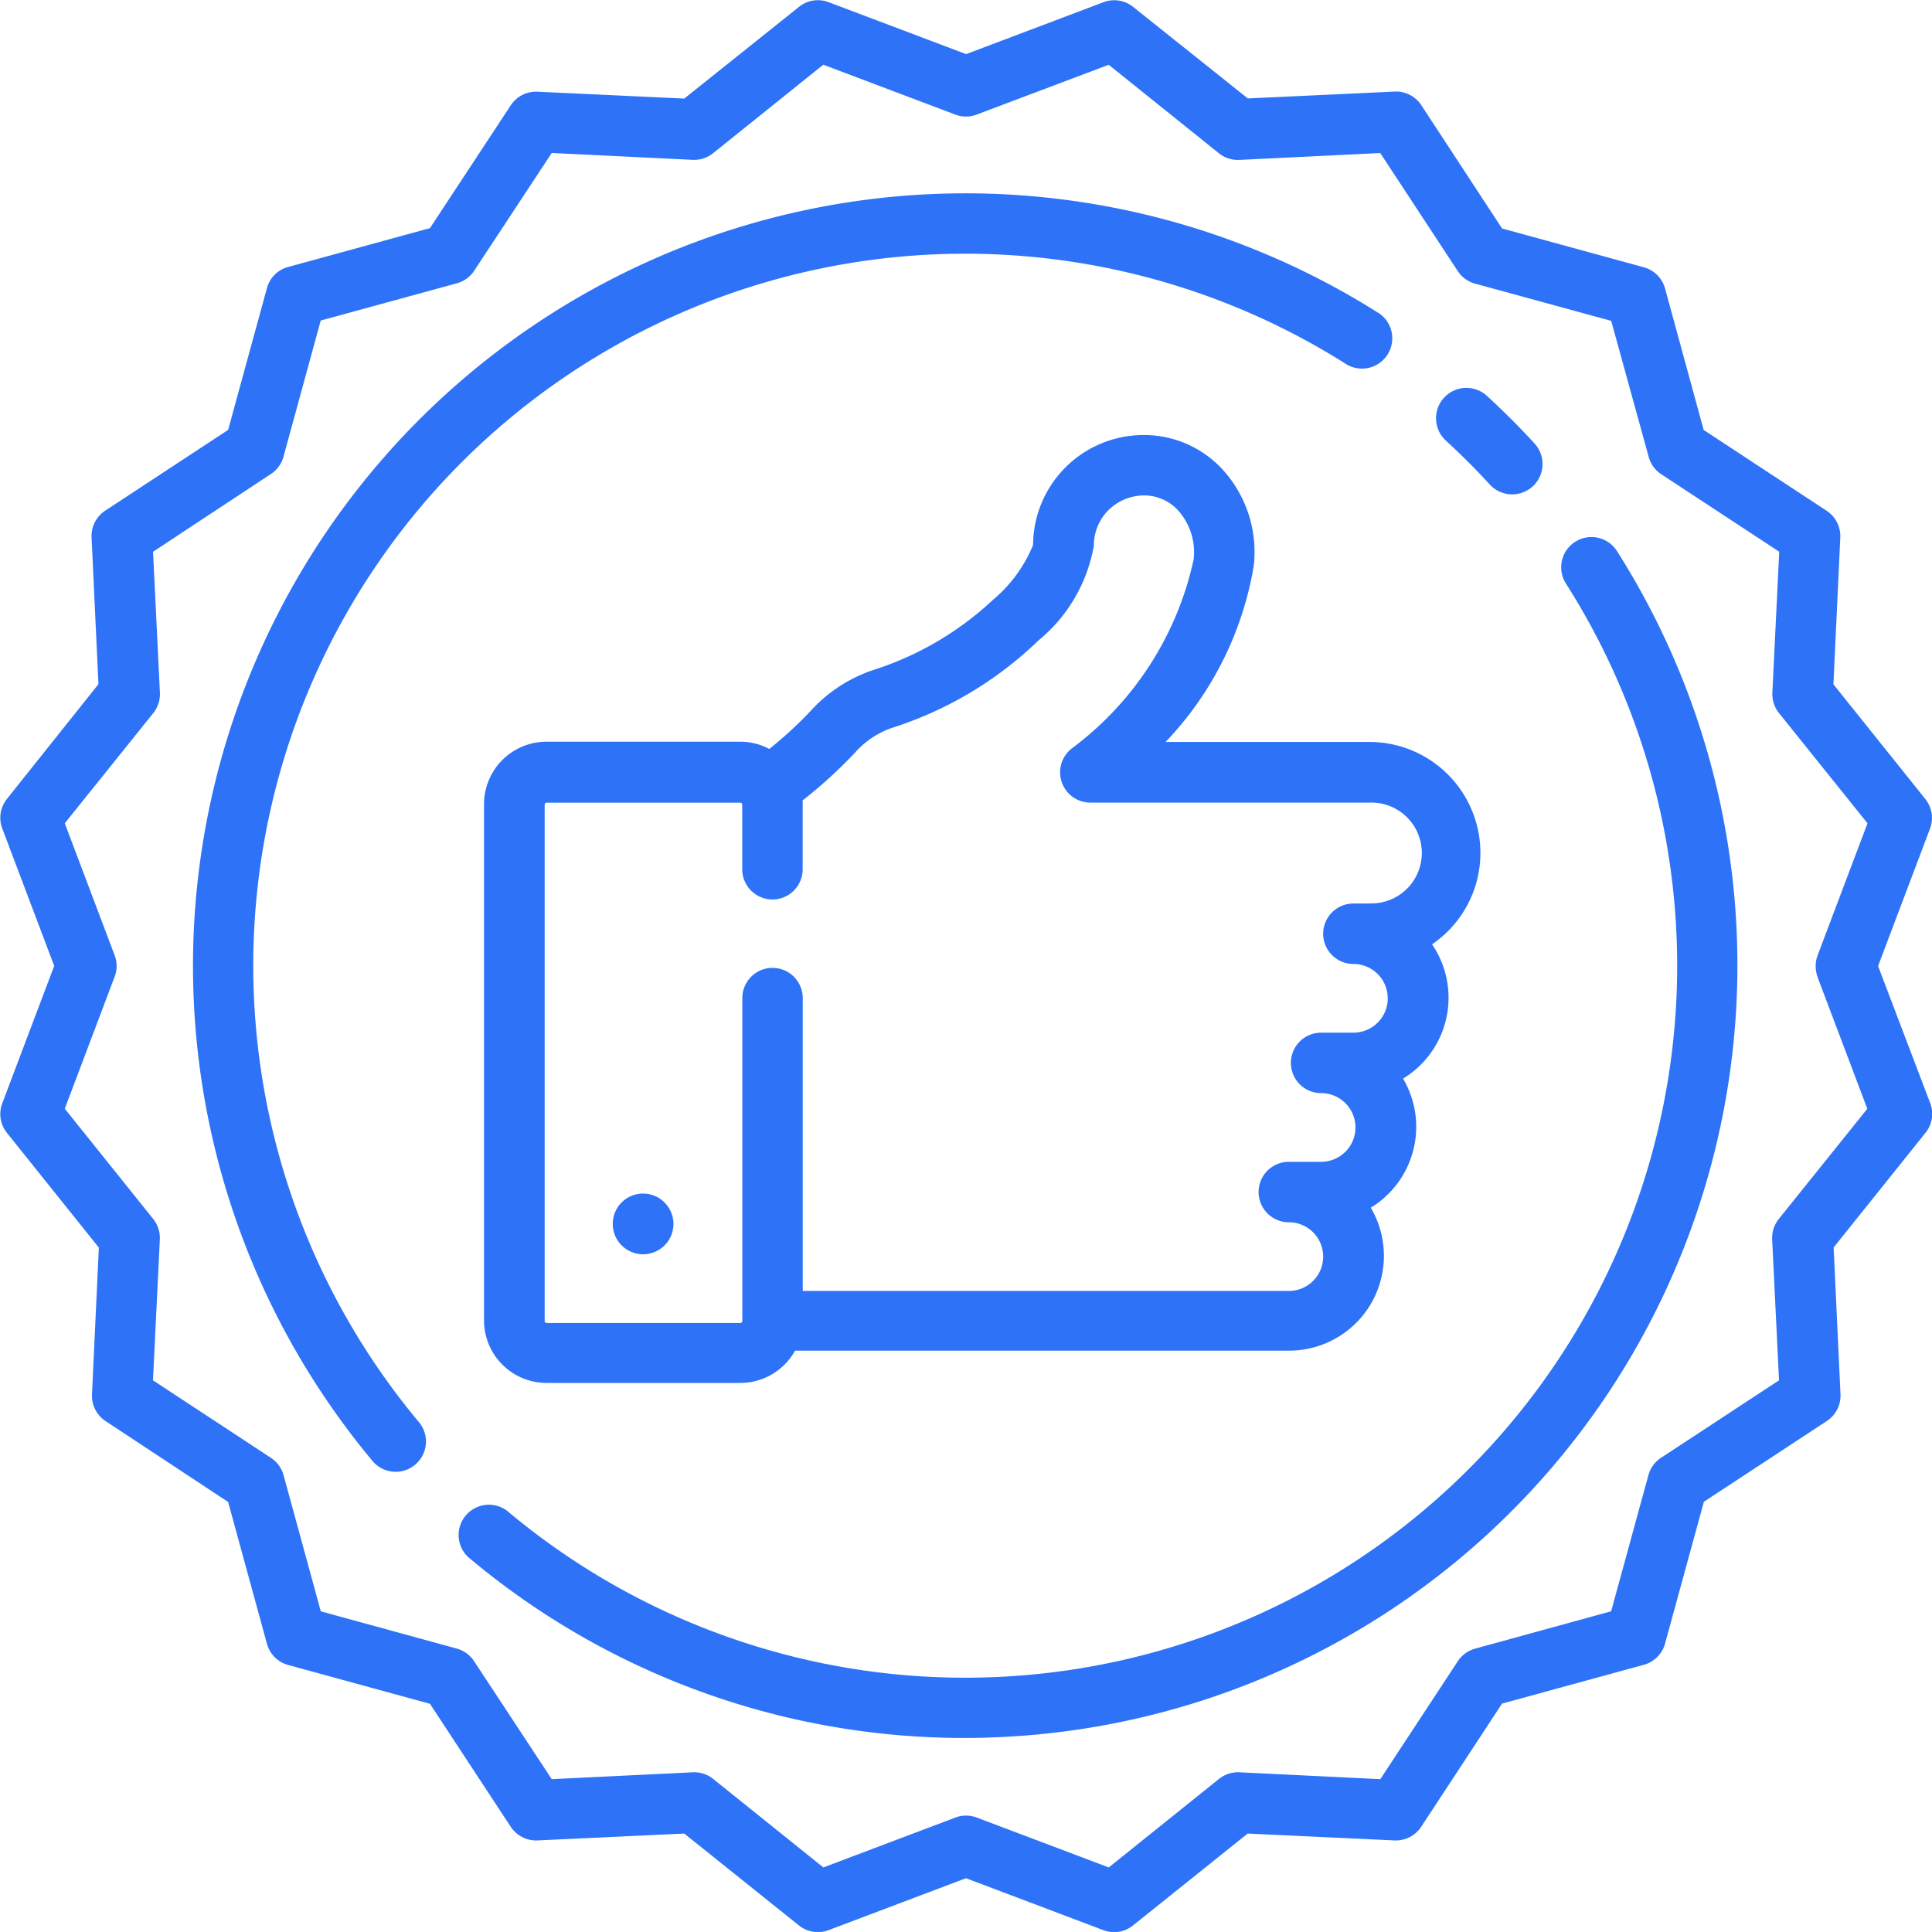
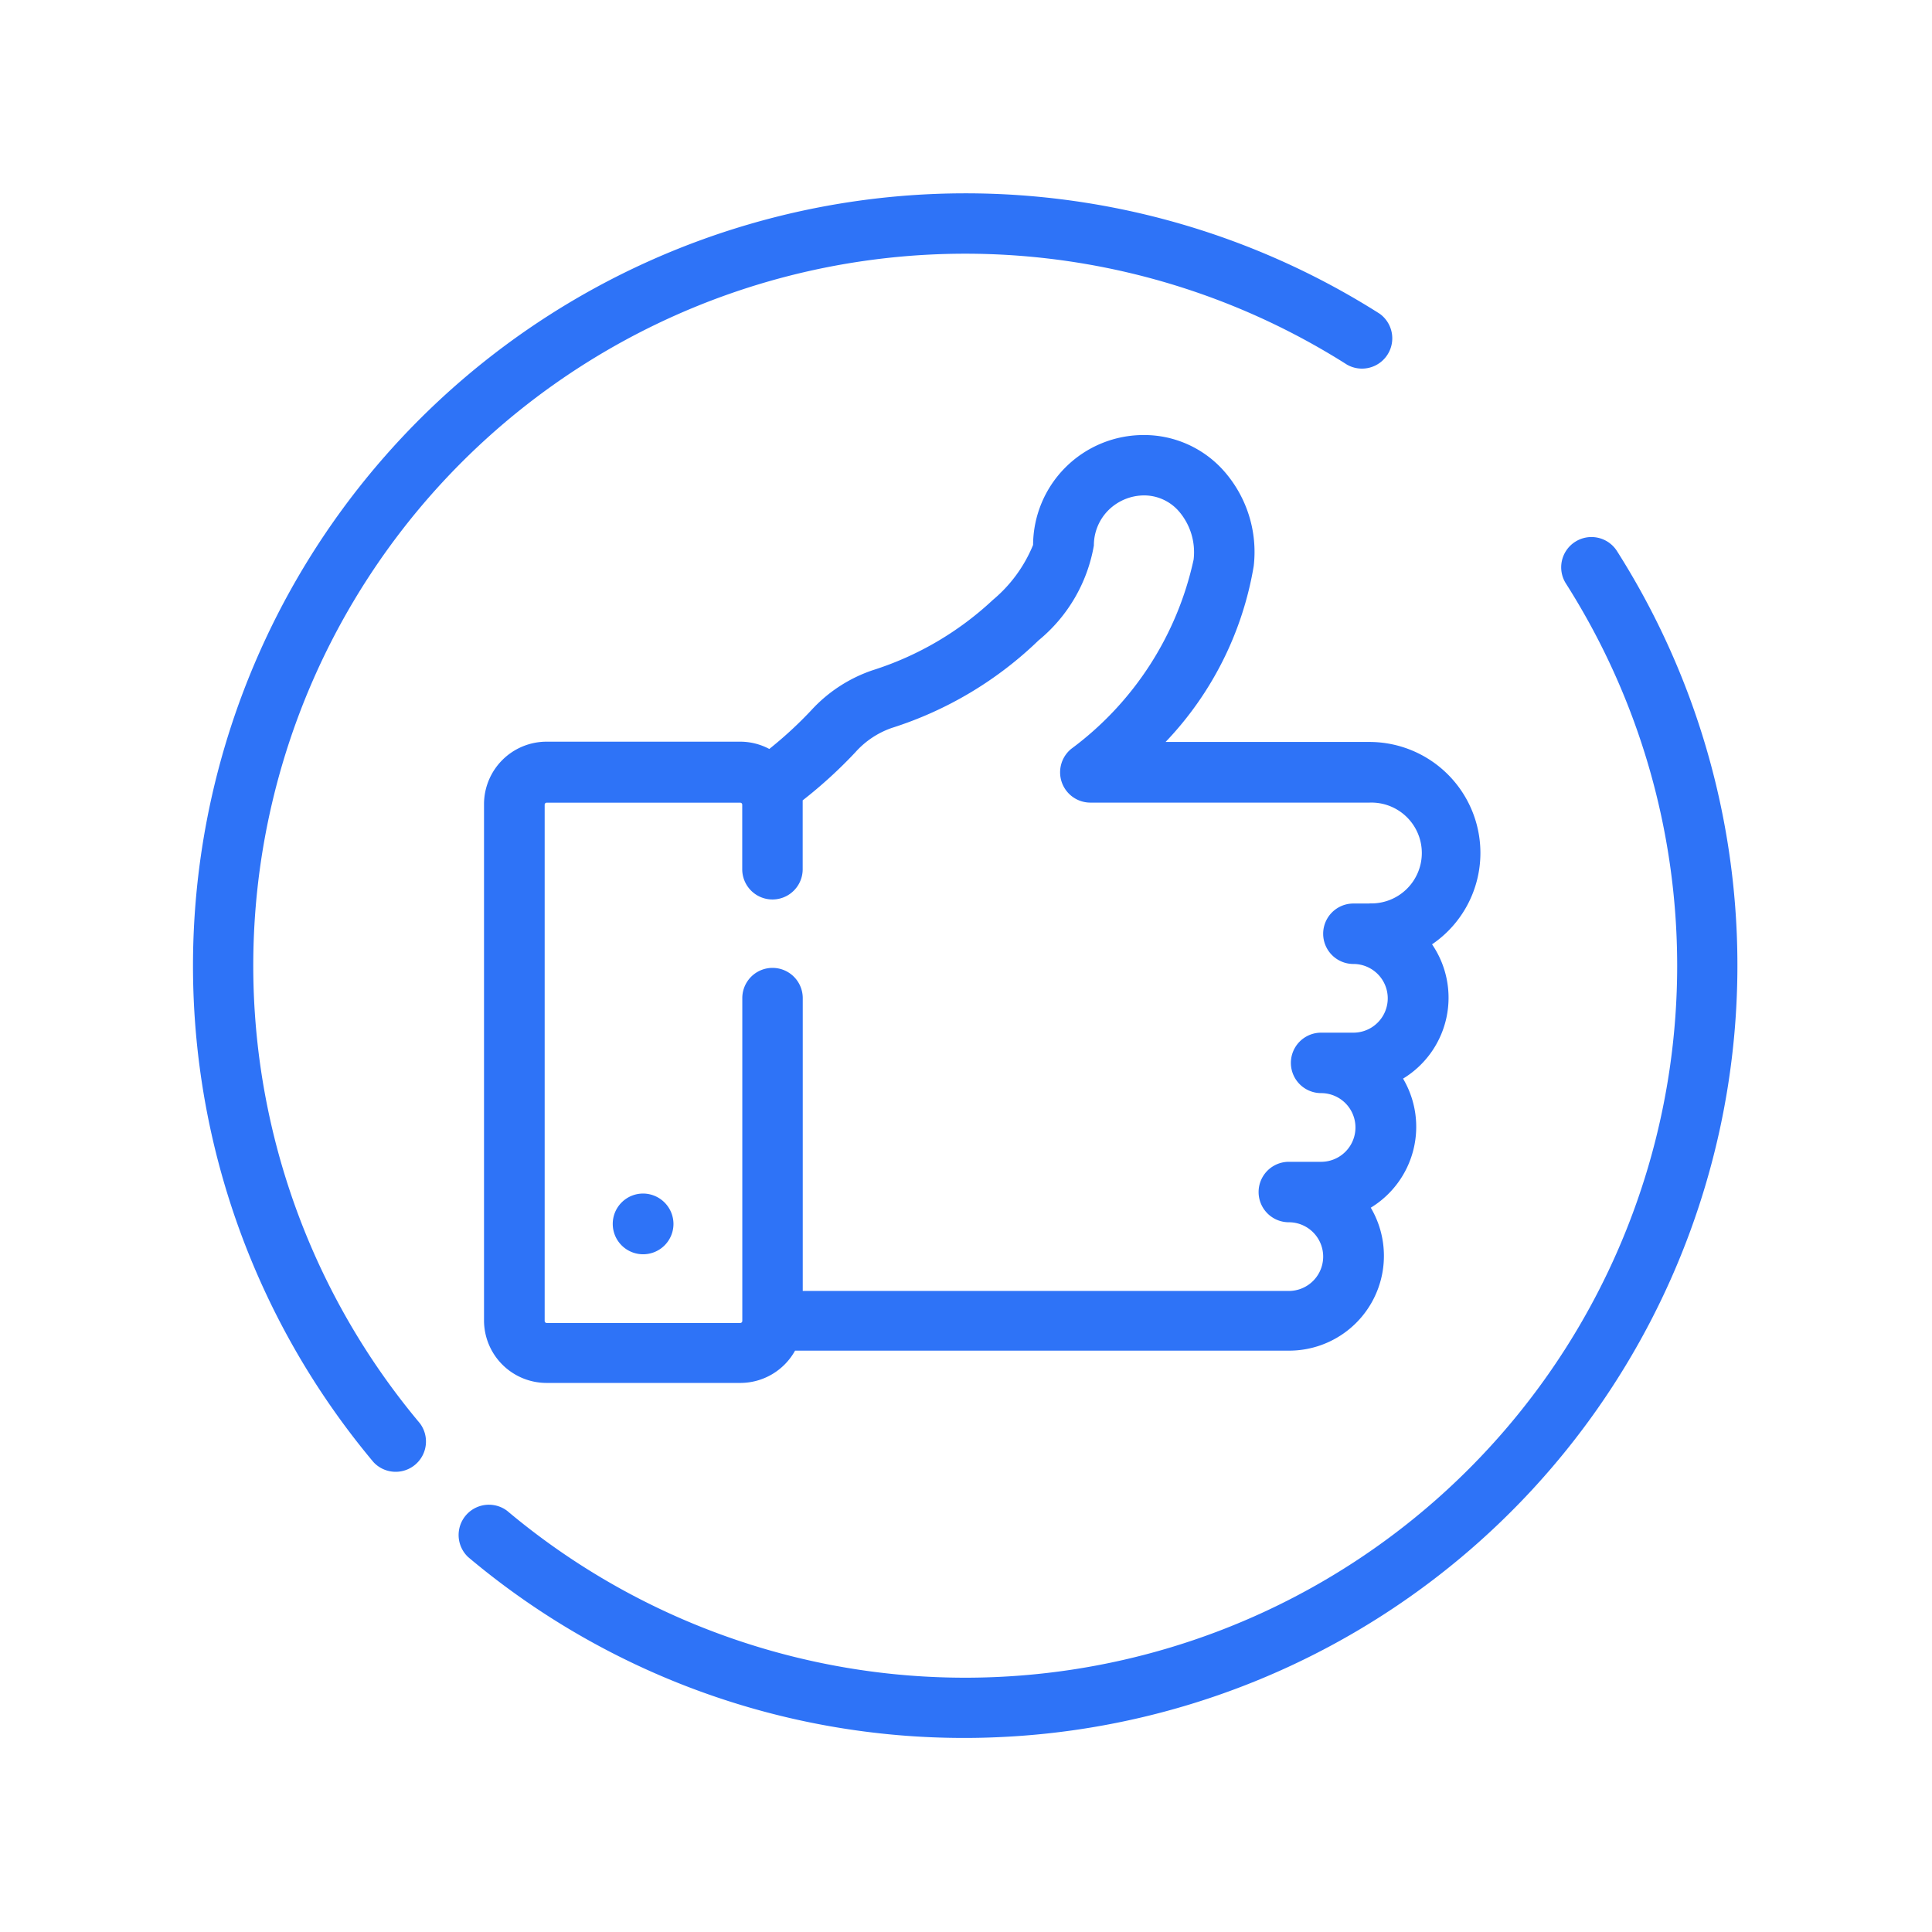
<svg xmlns="http://www.w3.org/2000/svg" viewBox="0 0 28.125 28.124">
  <defs>
    <style>.a{fill:#2e73f7;}</style>
  </defs>
  <g transform="translate(0)">
    <path class="a" d="M24.108,14.718A1.616,1.616,0,0,0,22.493,13.1H19.525a4.873,4.873,0,0,0,1.283-2.561,1.781,1.781,0,0,0-.428-1.377,1.551,1.551,0,0,0-1.155-.53H19.21a1.609,1.609,0,0,0-1.614,1.6,2.054,2.054,0,0,1-.585.8,4.587,4.587,0,0,1-1.748,1.023,2.143,2.143,0,0,0-.9.588,5.83,5.83,0,0,1-.607.559.9.9,0,0,0-.425-.106H10.513a.911.911,0,0,0-.91.91v7.515a.911.911,0,0,0,.91.91h2.818a.912.912,0,0,0,.8-.47h7.192a1.38,1.38,0,0,0,1.189-2.081,1.379,1.379,0,0,0,.47-1.879,1.378,1.378,0,0,0,.422-1.955A1.609,1.609,0,0,0,24.108,14.718Zm-1.614.734h-.235a.44.44,0,0,0,0,.88.5.5,0,1,1,0,1h-.47a.44.44,0,1,0,0,.88.5.5,0,1,1,0,1h-.47a.44.44,0,1,0,0,.88.5.5,0,0,1,0,1H14.243V16.829a.44.44,0,0,0-.88,0v4.7a.029.029,0,0,1-.029.029H10.515a.029.029,0,0,1-.029-.029V14.013a.029.029,0,0,1,.029-.029h2.818a.029.029,0,0,1,.029.029v.94a.44.44,0,1,0,.88,0v-.94c0-.021,0-.043,0-.063a6.747,6.747,0,0,0,.767-.7,1.267,1.267,0,0,1,.53-.354,5.435,5.435,0,0,0,2.136-1.274,2.294,2.294,0,0,0,.806-1.382.723.723,0,0,1,.214-.516.742.742,0,0,1,.526-.213.671.671,0,0,1,.5.234.912.912,0,0,1,.212.7A4.658,4.658,0,0,1,18.152,13.2a.441.441,0,0,0,.277.783h4.065a.734.734,0,1,1,0,1.467Z" transform="translate(-2.557 -2.299)" />
    <path class="a" d="M12.6,23.682a.442.442,0,1,0,.442.442A.444.444,0,0,0,12.6,23.682Z" transform="translate(-3.238 -6.307)" />
-     <path class="a" d="M27.339,14.063l.756-2a.439.439,0,0,0-.068-.431l-1.338-1.67.1-2.138a.441.441,0,0,0-.2-.389L24.8,6.259,24.238,4.2a.44.44,0,0,0-.309-.309l-2.064-.565L20.691,1.533a.441.441,0,0,0-.389-.2l-2.138.1L16.494.1a.439.439,0,0,0-.431-.068l-2,.756-2-.756A.439.439,0,0,0,11.63.1L9.96,1.435l-2.138-.1a.441.441,0,0,0-.389.2L6.258,3.321l-2.064.565a.437.437,0,0,0-.309.308L3.32,6.258,1.532,7.433a.441.441,0,0,0-.2.389l.1,2.138L.1,11.63a.439.439,0,0,0-.068.431l.756,2-.756,2a.439.439,0,0,0,.068.431l1.338,1.67-.1,2.138a.441.441,0,0,0,.2.389L3.32,21.865l.565,2.064a.44.44,0,0,0,.309.309l2.064.565,1.175,1.789a.443.443,0,0,0,.389.2l2.138-.1,1.67,1.338a.439.439,0,0,0,.431.068l2-.756,2,.756a.438.438,0,0,0,.431-.068l1.67-1.338,2.138.1a.442.442,0,0,0,.389-.2L21.865,24.8l2.064-.565a.44.44,0,0,0,.309-.309l.565-2.064,1.789-1.175a.441.441,0,0,0,.2-.389l-.1-2.138,1.338-1.67a.439.439,0,0,0,.068-.431Zm-.883.156.726,1.922-1.285,1.6a.442.442,0,0,0-.1.3l.1,2.053-1.718,1.128a.438.438,0,0,0-.183.252l-.543,1.982L21.473,24a.441.441,0,0,0-.252.183L20.093,25.9l-2.053-.1a.442.442,0,0,0-.3.1l-1.6,1.285-1.922-.726a.437.437,0,0,0-.311,0l-1.922.726-1.6-1.285a.442.442,0,0,0-.3-.1l-2.054.1L6.9,24.182A.438.438,0,0,0,6.651,24l-1.982-.543-.542-1.982a.441.441,0,0,0-.183-.252L2.226,20.094l.1-2.053a.442.442,0,0,0-.1-.3L.942,16.14l.726-1.922a.437.437,0,0,0,0-.311L.942,11.985l1.285-1.6a.442.442,0,0,0,.1-.3l-.1-2.053L3.943,6.9a.438.438,0,0,0,.183-.252l.542-1.982,1.982-.542A.441.441,0,0,0,6.9,3.944L8.031,2.227l2.053.1a.442.442,0,0,0,.3-.1l1.6-1.285,1.922.726a.437.437,0,0,0,.311,0L16.139.943l1.6,1.285a.442.442,0,0,0,.3.1l2.053-.1,1.128,1.718a.438.438,0,0,0,.252.183l1.982.542L24,6.652a.441.441,0,0,0,.183.252L25.9,8.032l-.1,2.053a.442.442,0,0,0,.1.3l1.285,1.6-.726,1.922A.453.453,0,0,0,26.457,14.218Z" transform="translate(0.001 0)" />
-     <path class="a" d="M28.965,8.78c.106.106.211.216.312.326a.44.44,0,1,0,.649-.6c-.109-.12-.223-.238-.338-.353s-.233-.228-.353-.338a.44.44,0,0,0-.6.649C28.749,8.569,28.859,8.674,28.965,8.78Z" transform="translate(-7.588 -2.051)" />
    <path class="a" d="M7.738,7.75A10.369,10.369,0,0,1,20.627,6.33a.441.441,0,0,0,.473-.743A11.246,11.246,0,0,0,6.455,22.307a.441.441,0,0,0,.674-.567A10.365,10.365,0,0,1,7.738,7.75Z" transform="translate(-1.017 -1.021)" />
-     <path class="a" d="M25.348,10.725a.44.44,0,0,0-.135.608A10.365,10.365,0,0,1,9.8,24.832a.441.441,0,0,0-.567.674,11.2,11.2,0,0,0,7.227,2.632q.23,0,.461-.01A11.247,11.247,0,0,0,25.956,10.86.44.44,0,0,0,25.348,10.725Z" transform="translate(-2.417 -2.838)" />
+     <path class="a" d="M25.348,10.725a.44.44,0,0,0-.135.608A10.365,10.365,0,0,1,9.8,24.832a.441.441,0,0,0-.567.674,11.2,11.2,0,0,0,7.227,2.632q.23,0,.461-.01A11.247,11.247,0,0,0,25.956,10.86.44.44,0,0,0,25.348,10.725" transform="translate(-2.417 -2.838)" />
  </g>
</svg>